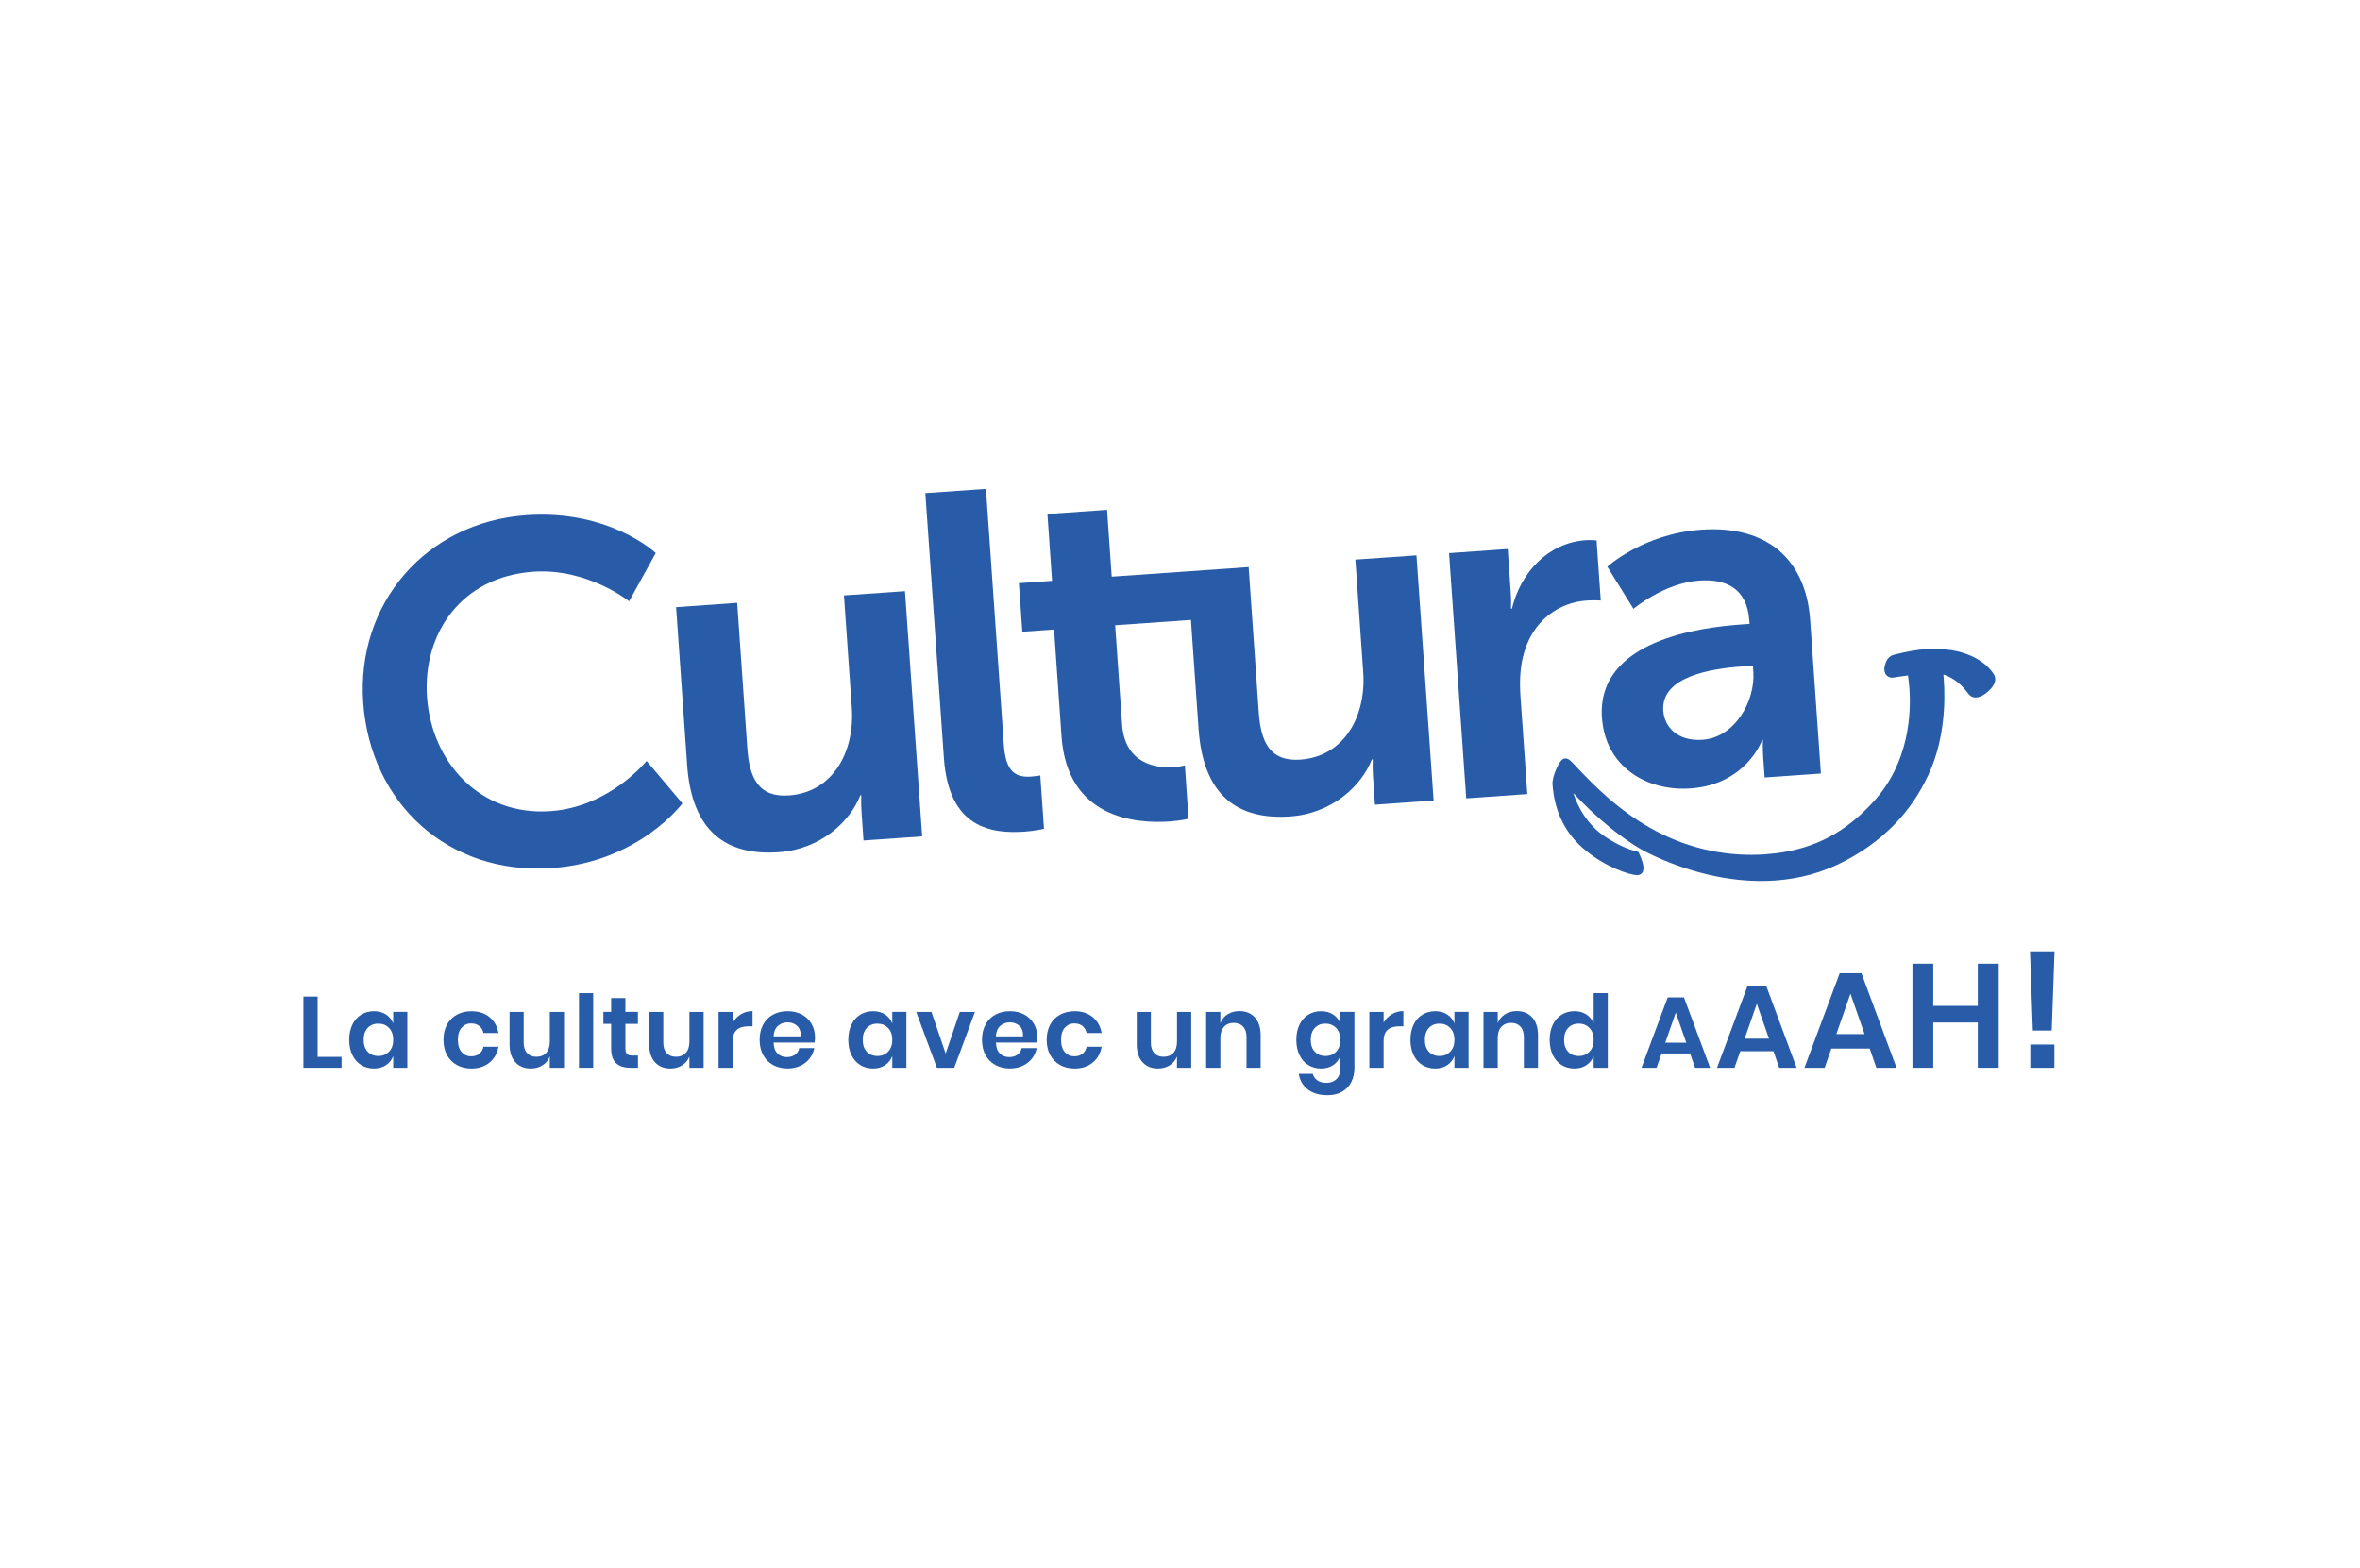
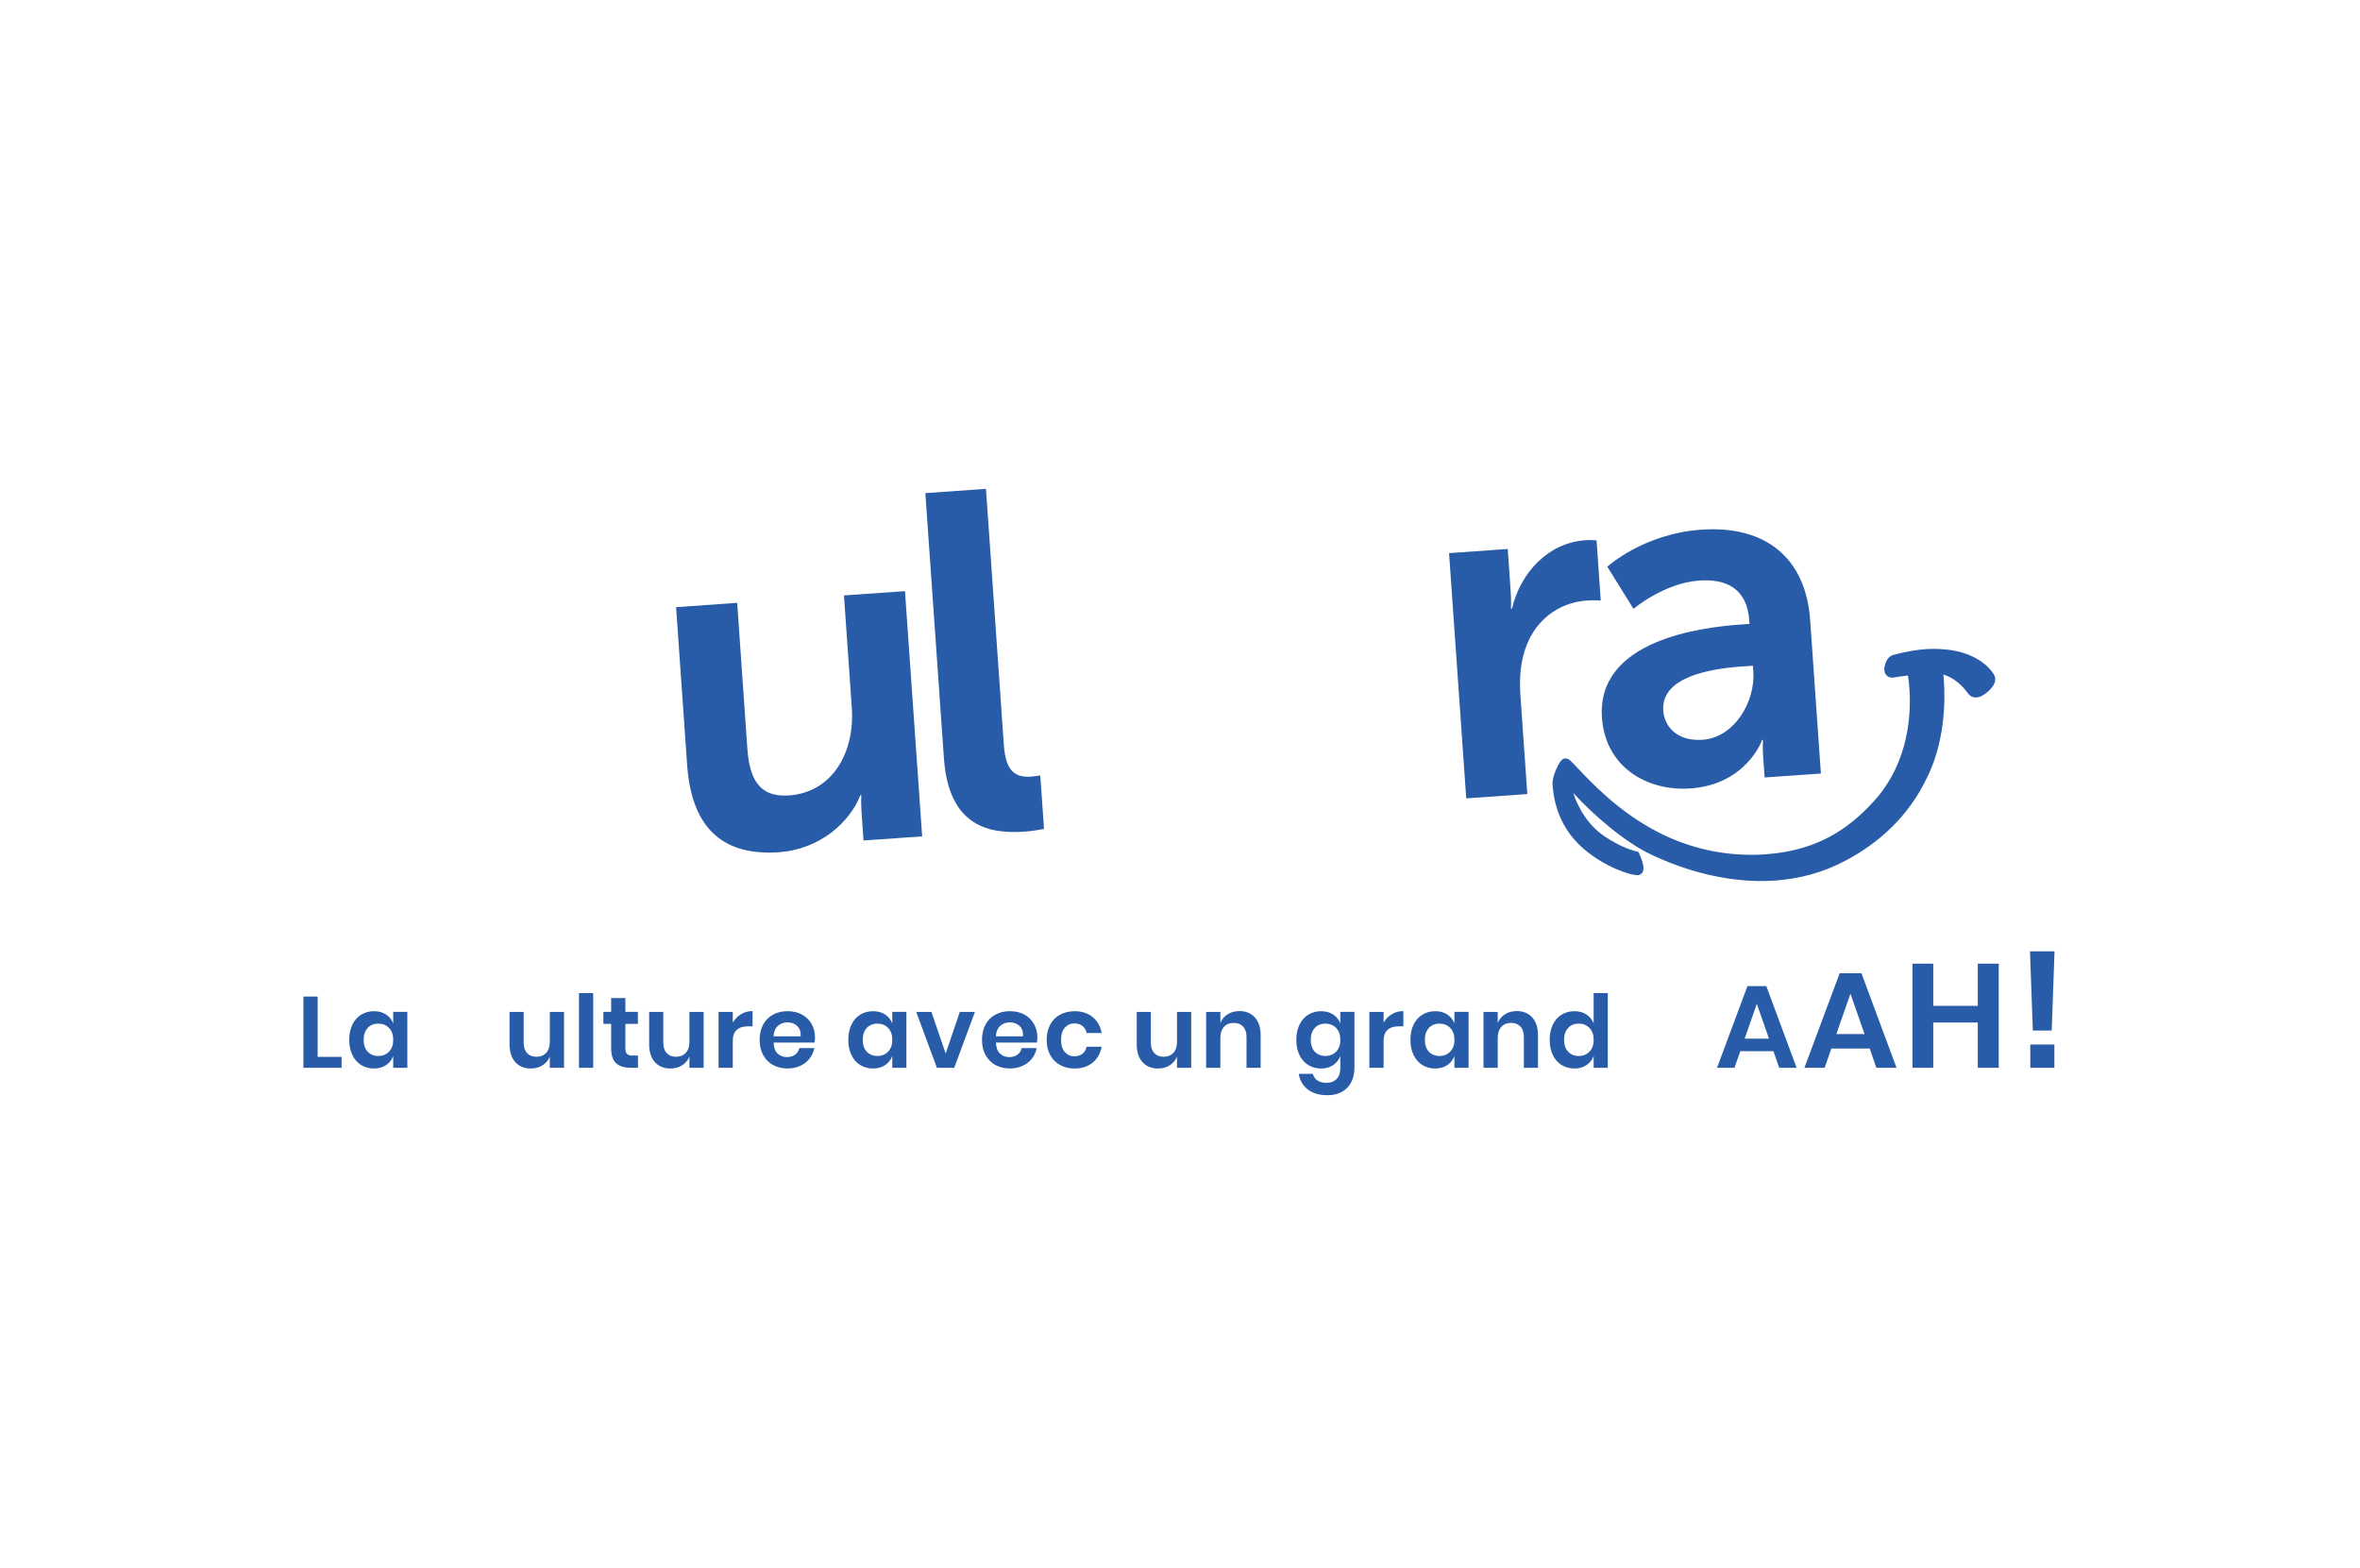
<svg xmlns="http://www.w3.org/2000/svg" width="140" height="93" viewBox="0 0 140 93" fill="none">
-   <path d="M32.751 51.494C26.562 51.928 21.963 47.632 21.547 41.671C21.134 35.796 25.267 30.978 31.231 30.561C36.166 30.215 38.9 32.806 38.9 32.806L37.32 35.668C37.32 35.668 34.86 33.69 31.638 33.915C27.359 34.214 25.07 37.584 25.331 41.349C25.605 45.199 28.439 48.414 32.658 48.118C36.168 47.873 38.356 45.14 38.356 45.14L40.481 47.657C40.483 47.657 37.917 51.134 32.751 51.494Z" fill="#285CA8" />
  <path d="M51.225 49.859L51.111 48.204C51.069 47.634 51.093 47.173 51.093 47.173L51.037 47.176C50.43 48.738 48.684 50.38 46.198 50.555C43.088 50.771 41.038 49.339 40.762 45.375L40.107 36.017L43.731 35.762L44.332 44.378C44.455 46.145 44.994 47.313 46.795 47.187C49.418 47.002 50.711 44.59 50.531 41.995L50.066 35.32L53.685 35.068L54.705 49.616L51.225 49.859Z" fill="#285CA8" />
  <path d="M60.799 49.333C58.802 49.471 56.282 49.133 55.994 44.967L54.893 29.252L58.489 29L59.549 44.176C59.659 45.772 60.23 46.135 61.173 46.069C61.457 46.048 61.712 46.001 61.712 46.001L61.933 49.168C61.934 49.167 61.399 49.289 60.799 49.333Z" fill="#285CA8" />
-   <path d="M81.566 47.736L81.451 46.083C81.411 45.513 81.435 45.051 81.435 45.051L81.379 45.055C80.771 46.619 79.023 48.259 76.541 48.432C73.432 48.65 71.382 47.216 71.102 43.251L70.649 36.776L66.153 37.09L66.563 42.968C66.733 45.362 68.638 45.573 69.636 45.505C70.035 45.478 70.289 45.401 70.289 45.401L70.507 48.566C70.507 48.566 70.087 48.682 69.404 48.73C67.376 48.871 63.312 48.554 62.971 43.676L62.529 37.343L60.646 37.474L60.443 34.592L62.41 34.455L62.135 30.49L65.673 30.243L65.949 34.208L74.072 33.64L74.672 42.253C74.797 44.022 75.335 45.188 77.134 45.062C79.757 44.879 81.052 42.465 80.869 39.871L80.403 33.194L84.027 32.943L85.046 47.491L81.566 47.736Z" fill="#285CA8" />
  <path d="M90.2 41.344L90.604 47.105L86.98 47.36L85.961 32.812L89.443 32.567L89.616 35.079C89.658 35.621 89.633 36.11 89.633 36.11L89.692 36.105C90.2 33.977 91.826 32.201 94.051 32.046C94.392 32.021 94.712 32.057 94.712 32.057L94.96 35.624C94.96 35.624 94.585 35.592 94.102 35.627C92.56 35.736 90.883 36.741 90.347 38.955C90.17 39.681 90.14 40.486 90.2 41.344Z" fill="#285CA8" />
  <path d="M118.085 40.875C117.931 41.042 117.749 41.177 117.6 41.26V41.261C117.478 41.326 117.36 41.367 117.238 41.374C117.169 41.379 117.1 41.374 117.033 41.352C116.857 41.295 116.743 41.124 116.74 41.123C116.213 40.391 115.616 40.116 115.286 40.013C115.294 40.109 115.305 40.227 115.313 40.366C115.396 41.538 115.406 44.11 114.186 46.387C113.176 48.385 111.555 49.954 109.517 51.034C108.141 51.777 106.704 52.138 105.303 52.235H105.301C102.493 52.433 99.811 51.585 97.915 50.676C96.392 49.958 94.501 48.333 93.33 47.038C93.563 47.767 94.108 48.908 95.251 49.657C96.051 50.183 96.697 50.403 96.962 50.479C97.052 50.502 97.186 50.531 97.186 50.531L97.23 50.618C97.23 50.628 97.463 51.074 97.494 51.444C97.496 51.535 97.496 51.63 97.448 51.728C97.402 51.831 97.273 51.912 97.153 51.914L97.117 51.917C96.875 51.909 96.43 51.793 95.85 51.542C95.277 51.293 94.588 50.907 93.941 50.349C92.263 48.913 92.143 47.051 92.1 46.548L92.098 46.53C92.083 46.284 92.172 45.999 92.277 45.727C92.391 45.456 92.504 45.228 92.633 45.097C92.68 45.044 92.758 44.997 92.846 44.992C93.026 44.99 93.115 45.085 93.209 45.169C93.304 45.256 93.403 45.369 93.521 45.495C94.319 46.327 95.954 48.127 98.36 49.365C100.392 50.412 102.598 50.828 104.716 50.68C104.933 50.663 105.152 50.641 105.37 50.616C107.729 50.317 109.547 49.334 111.204 47.483C113.25 45.202 113.376 42.326 113.27 40.848C113.25 40.549 113.218 40.308 113.194 40.142L113.183 40.07C112.748 40.12 112.491 40.168 112.491 40.168C112.419 40.182 112.357 40.192 112.296 40.197C112.184 40.205 112.058 40.182 111.968 40.109C111.891 40.053 111.792 39.928 111.783 39.749C111.777 39.684 111.783 39.617 111.797 39.549C111.829 39.408 111.87 39.262 111.954 39.128C112.037 38.998 112.173 38.881 112.352 38.839C113.128 38.646 113.713 38.543 114.237 38.507C114.701 38.476 115.114 38.494 115.563 38.543C116.848 38.689 117.853 39.293 118.294 40.033C118.333 40.102 118.356 40.176 118.36 40.25C118.373 40.511 118.234 40.708 118.085 40.875Z" fill="#285CA8" />
  <path d="M100.997 43.884C99.515 43.988 98.736 43.126 98.668 42.155C98.528 40.13 101.504 39.665 103.358 39.535L103.987 39.492L104.011 39.833C104.134 41.602 102.907 43.751 100.997 43.884ZM107.383 36.789C107.124 33.11 104.751 31.155 100.931 31.421C97.477 31.661 95.35 33.617 95.35 33.617L96.901 36.117C96.901 36.117 98.714 34.586 100.797 34.44C102.394 34.327 103.639 34.9 103.772 36.812L103.787 37.011L103.299 37.045C100.932 37.211 94.707 37.959 95.031 42.579C95.234 45.49 97.687 46.952 100.284 46.771C103.592 46.541 104.555 43.893 104.523 43.895L104.581 43.891C104.581 43.891 104.555 44.351 104.596 44.922L104.681 46.122L108.019 45.888L107.383 36.789Z" fill="#285CA8" />
  <path d="M18.844 62.695H20.263V63.342H18V59.117H18.844V62.695Z" fill="#285CA8" />
  <path d="M22.902 60.182C23.101 60.314 23.242 60.491 23.326 60.714V60.026H24.164V63.342H23.326V62.647C23.242 62.871 23.101 63.049 22.902 63.184C22.702 63.318 22.462 63.385 22.184 63.385C21.904 63.385 21.653 63.317 21.429 63.181C21.206 63.045 21.032 62.849 20.906 62.592C20.78 62.334 20.717 62.033 20.717 61.685C20.717 61.338 20.78 61.035 20.906 60.778C21.032 60.521 21.206 60.324 21.429 60.189C21.653 60.054 21.904 59.986 22.184 59.986C22.462 59.985 22.702 60.05 22.902 60.182ZM21.813 60.978C21.653 61.15 21.573 61.385 21.573 61.685C21.573 61.984 21.653 62.218 21.813 62.388C21.973 62.557 22.185 62.642 22.448 62.642C22.703 62.642 22.913 62.556 23.08 62.383C23.246 62.21 23.328 61.977 23.328 61.686C23.328 61.391 23.246 61.156 23.08 60.983C22.914 60.809 22.703 60.724 22.448 60.724C22.184 60.721 21.972 60.807 21.813 60.978Z" fill="#285CA8" />
-   <path d="M29.033 60.332C29.318 60.564 29.497 60.879 29.569 61.278H28.677C28.641 61.103 28.56 60.963 28.433 60.863C28.304 60.761 28.143 60.71 27.947 60.71C27.724 60.71 27.536 60.793 27.387 60.959C27.237 61.124 27.163 61.367 27.163 61.687C27.163 62.005 27.238 62.248 27.387 62.413C27.536 62.579 27.724 62.661 27.947 62.661C28.142 62.661 28.304 62.611 28.433 62.509C28.56 62.407 28.641 62.269 28.677 62.092H29.569C29.497 62.491 29.319 62.807 29.033 63.038C28.747 63.27 28.391 63.386 27.965 63.386C27.642 63.386 27.355 63.317 27.104 63.179C26.852 63.041 26.657 62.844 26.516 62.589C26.377 62.334 26.308 62.033 26.308 61.687C26.308 61.339 26.377 61.037 26.516 60.779C26.657 60.523 26.852 60.325 27.104 60.191C27.356 60.055 27.642 59.987 27.965 59.987C28.391 59.985 28.749 60.101 29.033 60.332Z" fill="#285CA8" />
  <path d="M33.46 60.027V63.342H32.615V62.672C32.527 62.896 32.383 63.071 32.182 63.196C31.981 63.322 31.748 63.385 31.485 63.385C31.102 63.385 30.797 63.26 30.57 63.008C30.342 62.756 30.228 62.405 30.228 61.954V60.027H31.066V61.858C31.066 62.122 31.134 62.326 31.27 62.471C31.405 62.618 31.588 62.689 31.821 62.689C32.064 62.689 32.257 62.612 32.401 62.457C32.545 62.3 32.617 62.078 32.617 61.786V60.027H33.46Z" fill="#285CA8" />
  <path d="M35.19 58.913H34.346V63.342H35.19V58.913Z" fill="#285CA8" />
  <path d="M37.846 62.618V63.342H37.403C37.032 63.342 36.748 63.253 36.55 63.072C36.353 62.893 36.255 62.594 36.255 62.175V60.738H35.794V60.026H36.255V59.206H37.099V60.026H37.842V60.738H37.099V62.186C37.099 62.345 37.131 62.457 37.195 62.521C37.259 62.585 37.367 62.617 37.517 62.617H37.846V62.618Z" fill="#285CA8" />
  <path d="M41.741 60.027V63.342H40.897V62.672C40.81 62.896 40.665 63.071 40.464 63.196C40.262 63.322 40.03 63.385 39.767 63.385C39.384 63.385 39.079 63.26 38.851 63.008C38.624 62.756 38.51 62.405 38.51 61.954V60.027H39.348V61.858C39.348 62.122 39.416 62.326 39.551 62.471C39.687 62.618 39.87 62.689 40.102 62.689C40.346 62.689 40.539 62.612 40.683 62.457C40.827 62.3 40.898 62.078 40.898 61.786V60.027H41.741Z" fill="#285CA8" />
  <path d="M43.962 60.161C44.165 60.039 44.392 59.979 44.643 59.979V60.882H44.398C43.779 60.882 43.47 61.169 43.47 61.745V63.342H42.626V60.027H43.47V60.662C43.596 60.45 43.758 60.284 43.962 60.161Z" fill="#285CA8" />
  <path d="M48.319 61.846H45.89C45.902 62.142 45.981 62.359 46.128 62.498C46.276 62.639 46.459 62.708 46.679 62.708C46.874 62.708 47.037 62.659 47.166 62.563C47.296 62.468 47.38 62.338 47.415 62.175H48.306C48.263 62.406 48.168 62.613 48.025 62.797C47.882 62.98 47.697 63.124 47.472 63.227C47.246 63.331 46.996 63.383 46.721 63.383C46.397 63.383 46.11 63.314 45.859 63.178C45.608 63.039 45.413 62.843 45.272 62.588C45.133 62.332 45.062 62.032 45.062 61.684C45.062 61.337 45.133 61.035 45.272 60.777C45.413 60.519 45.608 60.323 45.859 60.188C46.11 60.051 46.397 59.985 46.721 59.985C47.048 59.985 47.334 60.053 47.579 60.188C47.825 60.324 48.014 60.51 48.148 60.748C48.282 60.985 48.349 61.255 48.349 61.558C48.349 61.643 48.339 61.739 48.319 61.846ZM47.286 60.858C47.133 60.718 46.945 60.648 46.721 60.648C46.493 60.648 46.302 60.718 46.145 60.858C45.99 60.998 45.904 61.203 45.889 61.475H47.498C47.512 61.203 47.44 60.998 47.286 60.858Z" fill="#285CA8" />
  <path d="M52.508 60.182C52.706 60.314 52.848 60.491 52.932 60.714V60.026H53.77V63.342H52.932V62.647C52.848 62.871 52.706 63.049 52.508 63.184C52.308 63.318 52.068 63.385 51.79 63.385C51.51 63.385 51.259 63.317 51.035 63.181C50.812 63.045 50.638 62.849 50.512 62.592C50.386 62.334 50.323 62.033 50.323 61.685C50.323 61.338 50.386 61.035 50.512 60.778C50.638 60.521 50.812 60.324 51.035 60.189C51.259 60.054 51.511 59.986 51.79 59.986C52.068 59.985 52.308 60.05 52.508 60.182ZM51.419 60.978C51.259 61.15 51.179 61.385 51.179 61.685C51.179 61.984 51.259 62.218 51.419 62.388C51.579 62.557 51.791 62.642 52.054 62.642C52.309 62.642 52.52 62.556 52.686 62.383C52.852 62.21 52.934 61.977 52.934 61.686C52.934 61.391 52.852 61.156 52.686 60.983C52.52 60.809 52.309 60.724 52.054 60.724C51.791 60.721 51.579 60.807 51.419 60.978Z" fill="#285CA8" />
  <path d="M56.099 62.498L56.938 60.027H57.835L56.608 63.342H55.578L54.352 60.027H55.255L56.099 62.498Z" fill="#285CA8" />
  <path d="M61.51 61.846H59.08C59.092 62.142 59.172 62.359 59.32 62.498C59.468 62.639 59.651 62.708 59.871 62.708C60.066 62.708 60.228 62.659 60.358 62.563C60.487 62.468 60.571 62.338 60.606 62.175H61.498C61.454 62.406 61.359 62.613 61.217 62.797C61.072 62.98 60.888 63.124 60.663 63.227C60.438 63.331 60.187 63.383 59.912 63.383C59.589 63.383 59.302 63.314 59.05 63.178C58.799 63.039 58.604 62.843 58.464 62.588C58.323 62.332 58.254 62.032 58.254 61.684C58.254 61.337 58.323 61.035 58.464 60.777C58.604 60.519 58.799 60.323 59.05 60.188C59.302 60.051 59.589 59.985 59.912 59.985C60.239 59.985 60.525 60.053 60.771 60.188C61.016 60.324 61.205 60.51 61.339 60.748C61.473 60.985 61.54 61.255 61.54 61.558C61.539 61.643 61.529 61.739 61.51 61.846ZM60.477 60.858C60.323 60.718 60.135 60.648 59.911 60.648C59.683 60.648 59.492 60.718 59.336 60.858C59.179 60.998 59.094 61.203 59.078 61.475H60.688C60.702 61.203 60.63 60.998 60.477 60.858Z" fill="#285CA8" />
  <path d="M64.817 60.332C65.101 60.564 65.281 60.879 65.352 61.278H64.46C64.424 61.103 64.343 60.963 64.216 60.863C64.087 60.761 63.926 60.71 63.73 60.71C63.507 60.71 63.321 60.793 63.17 60.959C63.02 61.124 62.946 61.367 62.946 61.687C62.946 62.005 63.022 62.248 63.17 62.413C63.321 62.579 63.507 62.661 63.73 62.661C63.925 62.661 64.087 62.611 64.216 62.509C64.343 62.407 64.424 62.269 64.46 62.092H65.352C65.281 62.491 65.102 62.807 64.817 63.038C64.531 63.27 64.175 63.386 63.748 63.386C63.425 63.386 63.138 63.317 62.887 63.179C62.635 63.041 62.44 62.844 62.301 62.589C62.16 62.334 62.091 62.033 62.091 61.687C62.091 61.339 62.16 61.037 62.301 60.779C62.44 60.523 62.635 60.325 62.887 60.191C63.139 60.055 63.425 59.987 63.748 59.987C64.175 59.985 64.531 60.101 64.817 60.332Z" fill="#285CA8" />
  <path d="M70.666 60.027V63.342H69.821V62.672C69.733 62.896 69.589 63.071 69.388 63.196C69.187 63.322 68.954 63.385 68.691 63.385C68.309 63.385 68.003 63.26 67.776 63.008C67.548 62.756 67.434 62.405 67.434 61.954V60.027H68.272V61.858C68.272 62.122 68.34 62.326 68.476 62.471C68.611 62.618 68.794 62.689 69.026 62.689C69.269 62.689 69.463 62.612 69.607 62.457C69.751 62.3 69.823 62.078 69.823 61.786V60.027H70.666Z" fill="#285CA8" />
  <path d="M74.442 60.355C74.67 60.607 74.784 60.96 74.784 61.415V63.342H73.946V61.511C73.946 61.248 73.878 61.043 73.742 60.898C73.607 60.751 73.421 60.679 73.185 60.679C72.945 60.679 72.755 60.756 72.611 60.913C72.467 61.069 72.395 61.292 72.395 61.582V63.342H71.551V60.027H72.395V60.691C72.483 60.468 72.628 60.292 72.829 60.166C73.03 60.04 73.263 59.979 73.526 59.979C73.909 59.979 74.215 60.105 74.442 60.355Z" fill="#285CA8" />
  <path d="M79.086 60.182C79.285 60.314 79.426 60.491 79.51 60.714V60.026H80.348V63.354C80.348 63.661 80.286 63.938 80.165 64.183C80.043 64.429 79.862 64.621 79.62 64.761C79.379 64.901 79.086 64.97 78.743 64.97C78.265 64.97 77.877 64.856 77.583 64.63C77.287 64.402 77.108 64.093 77.044 63.702H77.876C77.924 63.869 78.016 64.001 78.154 64.094C78.293 64.188 78.468 64.235 78.684 64.235C78.931 64.235 79.131 64.162 79.283 64.016C79.435 63.87 79.51 63.65 79.51 63.354V62.648C79.426 62.872 79.285 63.05 79.086 63.185C78.886 63.319 78.646 63.386 78.368 63.386C78.088 63.386 77.837 63.318 77.613 63.182C77.39 63.047 77.216 62.85 77.09 62.594C76.964 62.336 76.901 62.034 76.901 61.687C76.901 61.339 76.964 61.036 77.09 60.779C77.216 60.523 77.39 60.325 77.613 60.191C77.837 60.055 78.088 59.987 78.368 59.987C78.647 59.985 78.886 60.05 79.086 60.182ZM77.997 60.978C77.837 61.15 77.757 61.385 77.757 61.685C77.757 61.984 77.837 62.218 77.997 62.388C78.157 62.557 78.369 62.642 78.632 62.642C78.887 62.642 79.097 62.556 79.264 62.383C79.43 62.21 79.512 61.977 79.512 61.687C79.512 61.391 79.43 61.156 79.264 60.983C79.098 60.81 78.887 60.724 78.632 60.724C78.369 60.721 78.157 60.807 77.997 60.978Z" fill="#285CA8" />
  <path d="M82.569 60.161C82.773 60.039 83.001 59.979 83.251 59.979V60.882H83.005C82.386 60.882 82.078 61.169 82.078 61.745V63.342H81.233V60.027H82.078V60.662C82.202 60.45 82.366 60.284 82.569 60.161Z" fill="#285CA8" />
  <path d="M85.856 60.182C86.054 60.314 86.196 60.491 86.279 60.714V60.026H87.118V63.342H86.279V62.647C86.196 62.871 86.054 63.049 85.856 63.184C85.656 63.318 85.416 63.385 85.137 63.385C84.857 63.385 84.607 63.317 84.383 63.181C84.16 63.045 83.985 62.849 83.859 62.592C83.733 62.334 83.67 62.033 83.67 61.685C83.67 61.338 83.733 61.035 83.859 60.778C83.985 60.521 84.16 60.324 84.383 60.189C84.607 60.054 84.857 59.986 85.137 59.986C85.416 59.985 85.656 60.05 85.856 60.182ZM84.765 60.978C84.606 61.15 84.525 61.385 84.525 61.685C84.525 61.984 84.606 62.218 84.765 62.388C84.925 62.557 85.137 62.642 85.4 62.642C85.656 62.642 85.865 62.556 86.032 62.383C86.198 62.21 86.281 61.977 86.281 61.686C86.281 61.391 86.198 61.156 86.032 60.983C85.866 60.809 85.656 60.724 85.4 60.724C85.137 60.721 84.925 60.807 84.765 60.978Z" fill="#285CA8" />
  <path d="M90.895 60.355C91.123 60.607 91.237 60.96 91.237 61.415V63.342H90.398V61.511C90.398 61.248 90.331 61.043 90.195 60.898C90.059 60.751 89.874 60.679 89.638 60.679C89.398 60.679 89.208 60.756 89.064 60.913C88.92 61.069 88.848 61.292 88.848 61.582V63.342H88.004V60.027H88.848V60.691C88.935 60.468 89.081 60.292 89.282 60.166C89.483 60.04 89.715 59.979 89.978 59.979C90.363 59.979 90.667 60.105 90.895 60.355Z" fill="#285CA8" />
  <path d="M94.112 60.182C94.309 60.314 94.452 60.491 94.539 60.714V58.913H95.377V63.342H94.539V62.647C94.452 62.871 94.309 63.049 94.112 63.183C93.914 63.318 93.676 63.385 93.397 63.385C93.117 63.385 92.867 63.317 92.642 63.181C92.419 63.045 92.245 62.849 92.119 62.592C91.993 62.334 91.93 62.033 91.93 61.685C91.93 61.337 91.993 61.035 92.119 60.778C92.245 60.521 92.419 60.324 92.642 60.189C92.867 60.054 93.117 59.986 93.397 59.986C93.676 59.984 93.914 60.05 94.112 60.182ZM93.025 60.978C92.865 61.15 92.785 61.385 92.785 61.685C92.785 61.984 92.865 62.218 93.025 62.388C93.185 62.557 93.397 62.642 93.66 62.642C93.915 62.642 94.125 62.556 94.292 62.383C94.458 62.21 94.54 61.977 94.54 61.686C94.54 61.391 94.458 61.156 94.292 60.983C94.126 60.809 93.915 60.723 93.66 60.723C93.397 60.721 93.185 60.807 93.025 60.978Z" fill="#285CA8" />
-   <path d="M100.261 62.492H98.568L98.269 63.342H97.377L98.933 59.166H99.897L101.447 63.342H100.555L100.261 62.492ZM100.034 61.852L99.411 60.069L98.788 61.852H100.034Z" fill="#285CA8" />
  <path d="M105.204 62.356H103.239L102.892 63.342H101.857L103.663 58.496H104.781L106.579 63.342H105.544L105.204 62.356ZM104.94 61.614L104.218 59.545L103.496 61.614H104.94Z" fill="#285CA8" />
  <path d="M110.915 62.201H108.641L108.24 63.342H107.043L109.133 57.734H110.425L112.506 63.342H111.309L110.915 62.201ZM110.608 61.341L109.772 58.948L108.937 61.341H110.608Z" fill="#285CA8" />
  <path d="M118.568 57.166V63.342H117.326V60.657H114.684V63.342H113.45V57.166H114.684V59.669H117.326V57.166H118.568Z" fill="#285CA8" />
  <path d="M121.879 56.433L121.711 61.134H120.592L120.423 56.433H121.879ZM121.87 63.342H120.442V61.961H121.87V63.342Z" fill="#285CA8" />
</svg>